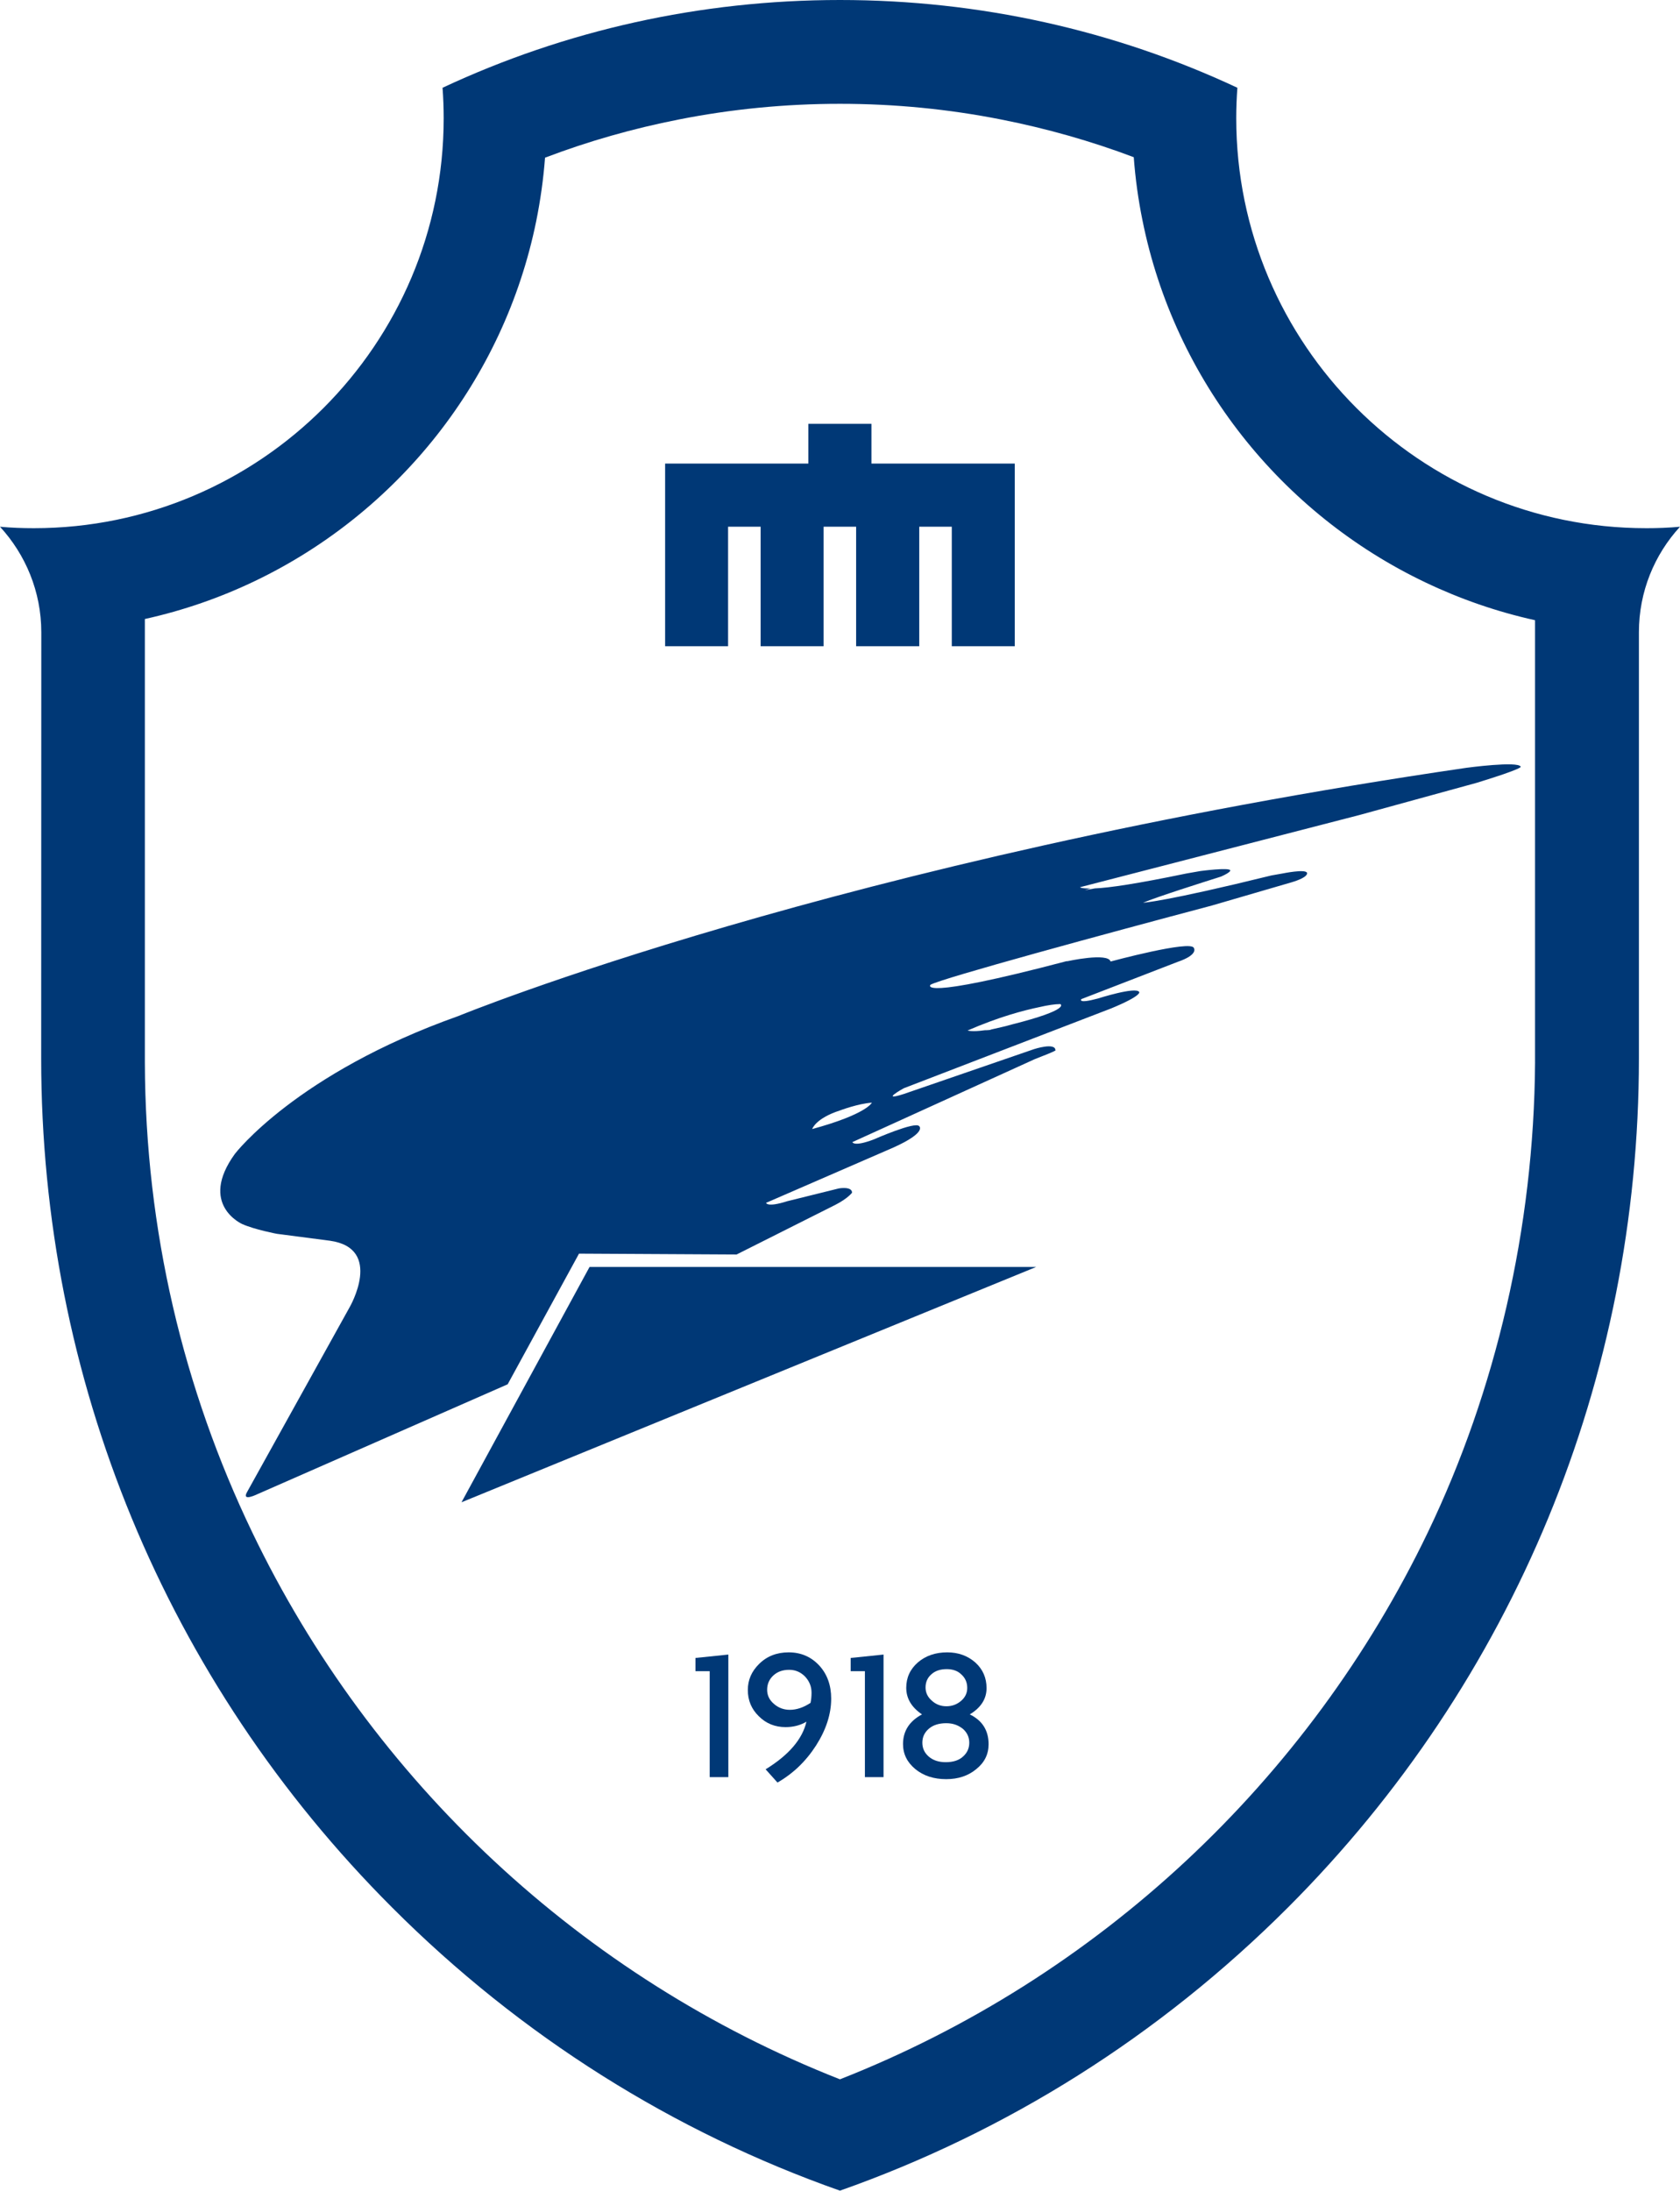
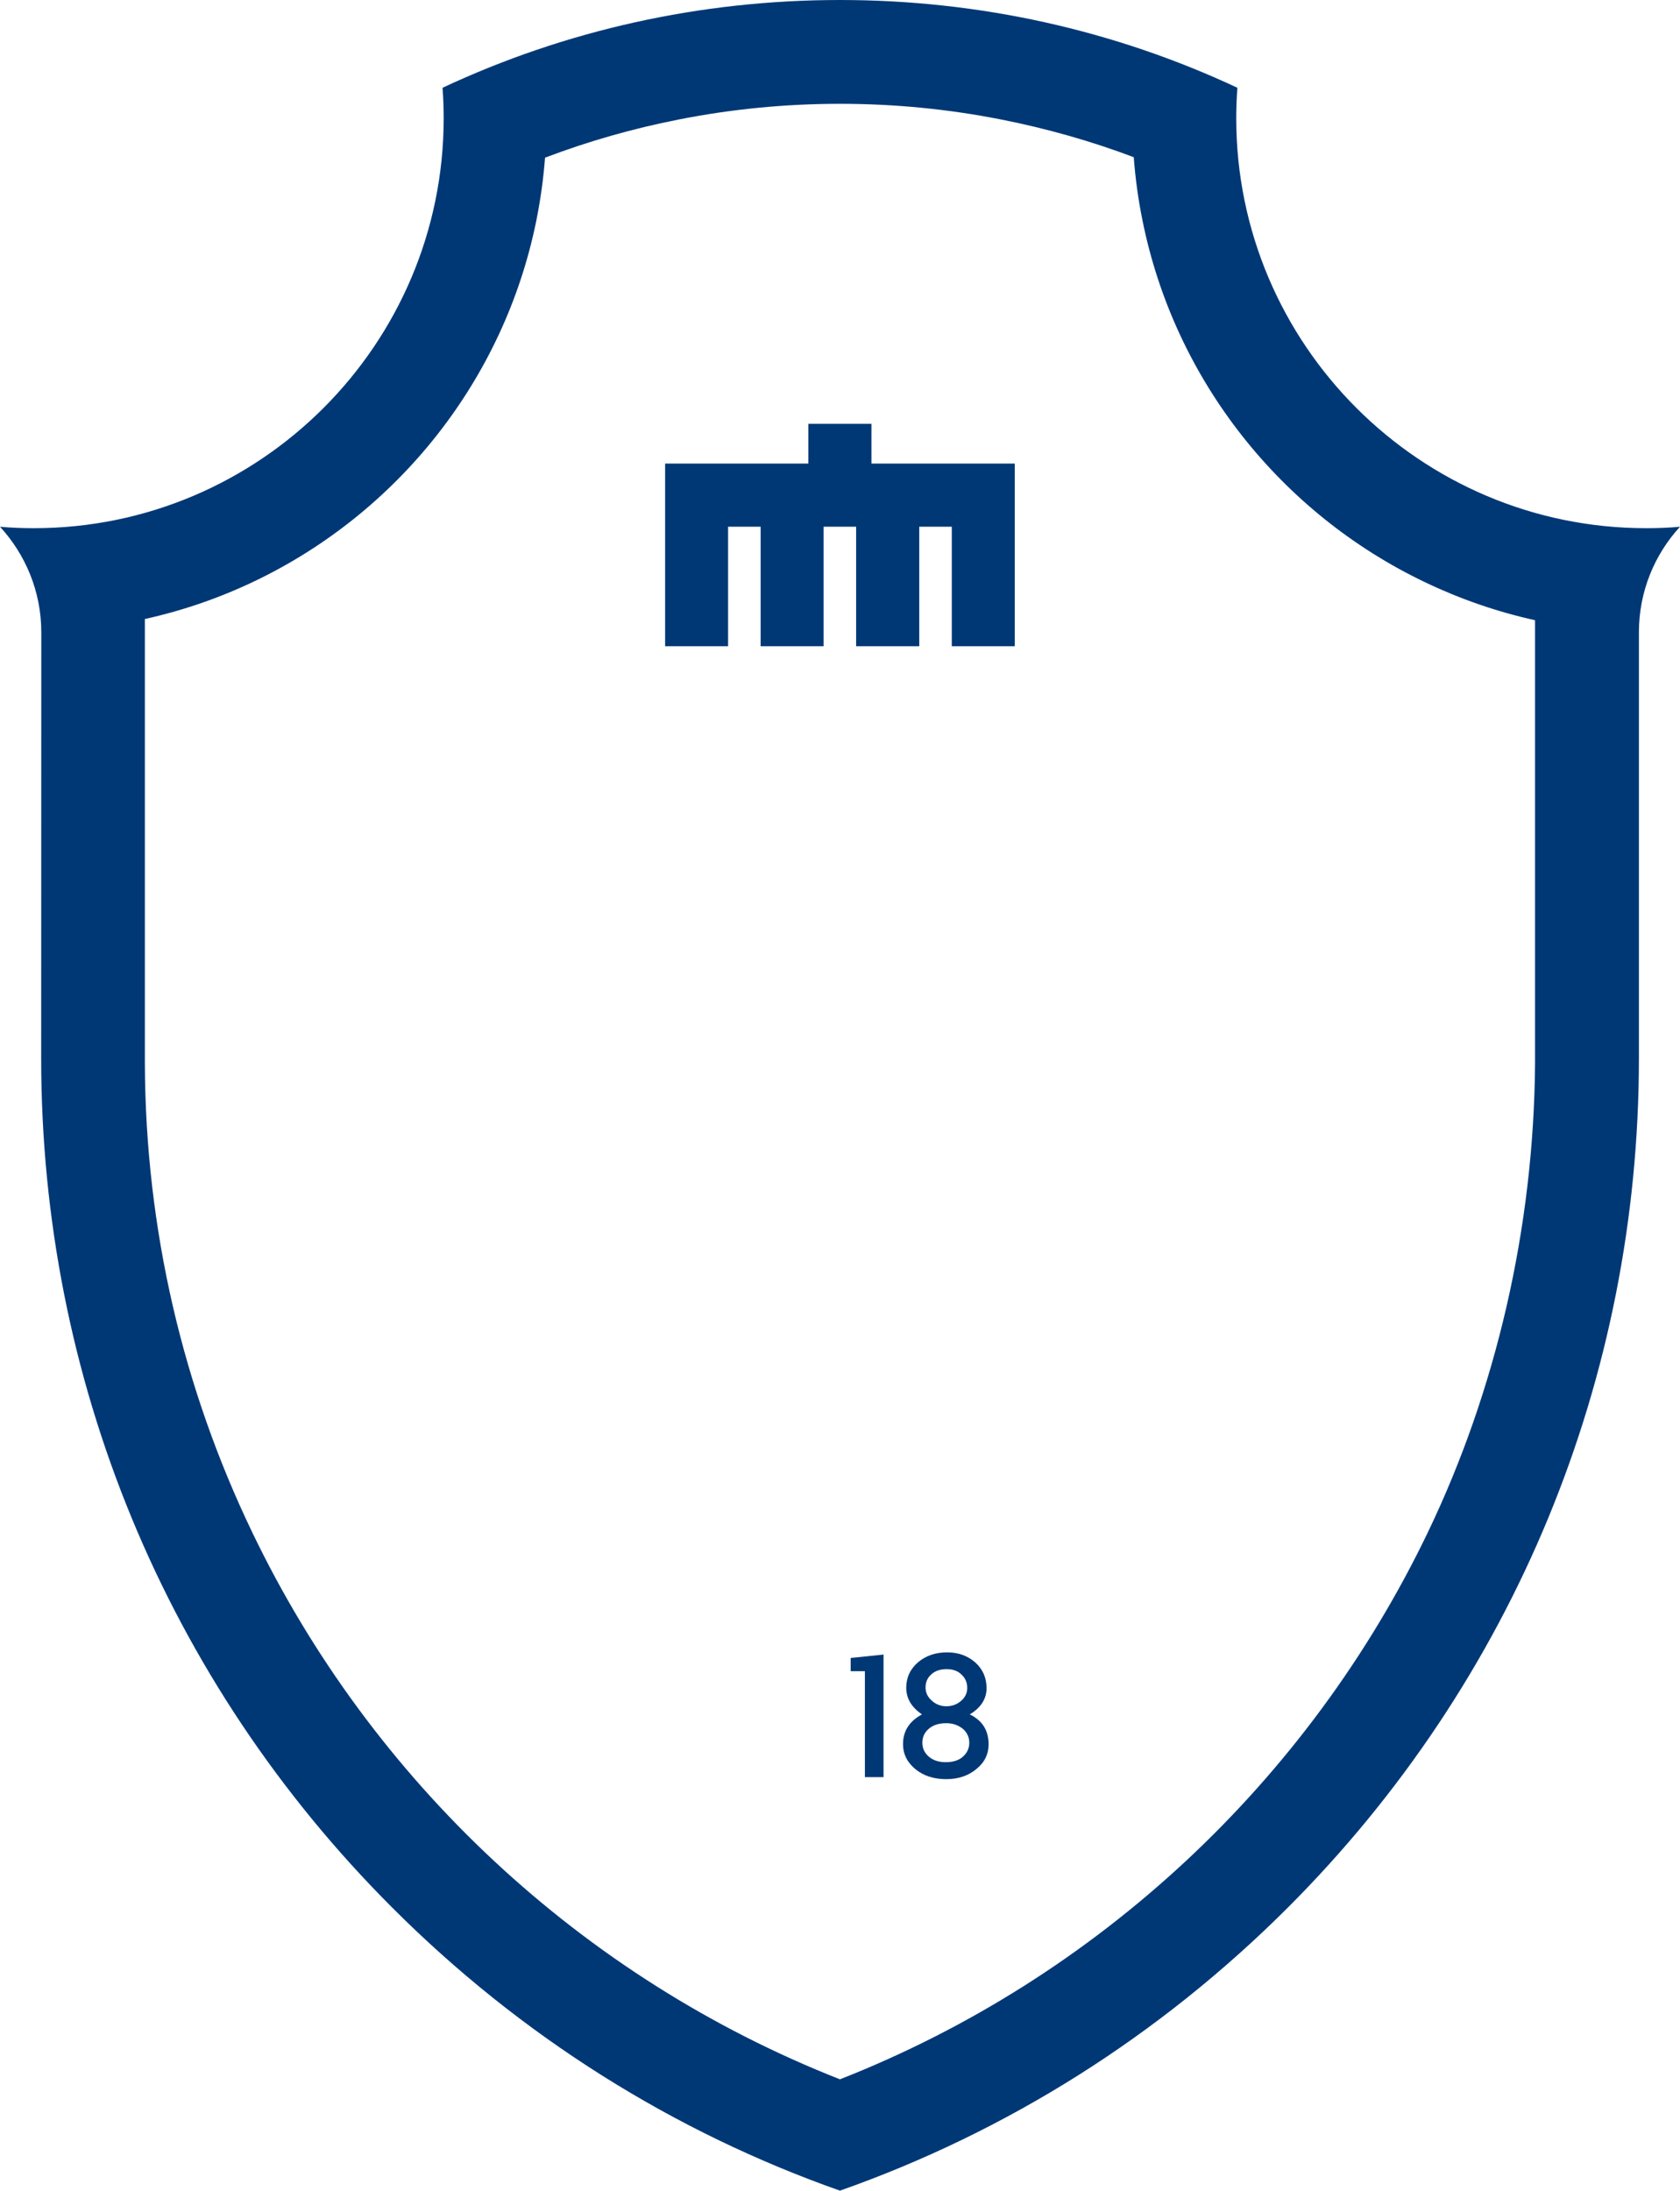
<svg xmlns="http://www.w3.org/2000/svg" id="_이어_2" viewBox="0 0 695.872 907">
  <g id="_이어_1-2">
    <g>
      <path id="path94" d="M360.957,191.935v-16.456h-26.138v16.456h-59.322v75.628h26.08v-49.49h13.479v49.49h26.089v-49.49h13.467v49.49h26.147v-49.49h13.479v49.49h26.089v-75.628h-59.374" style="fill:#003876;" />
      <path id="path100" d="M635.837,439.836c-.442,68.845-16.338,136.113-44.344,194.467-49.455,102.993-136.664,184.58-243.573,226.597-106.882-42.017-194.077-123.604-243.501-226.597-28.318-58.932-44.246-124.878-44.416-194.476v-183.541c16-3.531,31.298-8.871,45.704-15.78,59.027-28.327,102.944-83.037,116.382-148.867,1.744-8.622,2.994-17.418,3.667-26.352,17.839-6.789,36.389-12.079,55.47-15.824,21.584-4.262,43.859-6.485,66.691-6.485s45.118,2.223,66.691,6.485c18.939,3.728,37.336,8.954,55.005,15.619,.658,8.842,1.86,17.548,3.589,26.037,13.332,66.457,57.682,121.687,117.286,150.048,14.319,6.829,29.493,12.113,45.343,15.619v183.05h.006Zm46.01-221.148c-93.614,0-169.785-76.133-169.785-169.735,0-4.227,.167-8.446,.471-12.619C461.652,12.535,405.763,0,347.92,0s-113.74,12.535-164.613,36.334c.312,4.172,.471,8.388,.471,12.619,0,93.603-76.156,169.735-169.761,169.735-4.741,0-9.393-.173-14.016-.601,10.56,11.498,17.106,26.84,17.106,43.677,0,31.607-.049,176.478-.049,176.478,0,132.59,51.589,257.754,145.362,351.524,53.246,53.284,116.501,92.927,185.501,117.234,68.983-24.307,132.229-63.947,185.553-117.234,93.712-93.767,145.379-219.127,145.379-351.642v-176.357c0-16.837,6.462-32.179,17.019-43.677-4.632,.427-9.307,.601-14.025,.601" style="fill:#003876;" />
-       <path d="M629.897,317.448c-.988-2.46-22.511,.45-22.511,.45-259.677,37.919-417.539,102.776-417.539,102.776-67.184,23.828-92.543,57.052-92.543,57.052-15.249,21.042,3.046,29.08,3.046,29.08,5.14,2.293,14.325,4.031,14.325,4.031l21.994,2.864c22.318,3.15,8.16,27.515,8.16,27.515l-42.591,76.716c-2.085,3.846,4.141,.809,4.141,.809l103.902-45.6,29.554-54.098,65.273,.352,40.911-20.556c5.215-2.668,6.91-5.03,6.91-5.03,0-2.755-5.481-1.764-5.481-1.764l-21.345,5.287c-8.498,2.706-8.778,.679-8.778,.679l52.825-22.942c13.999-6.324,10.571-8.807,10.571-8.807-1.603-2.091-18.755,5.481-18.755,5.481-8.322,3.179-8.92,1.135-8.92,1.135l75.506-34.333c10.231-3.956,8.605-3.716,8.605-3.716,0-3.361-8.882-.445-8.882-.445l-53.922,18.561c-10.294,3.292,0-2.379,0-2.379l85.913-33.057c12.956-5.356,11.605-6.792,11.605-6.792-1.348-2.336-17.117,2.7-17.117,2.7-8.588,2.319-6.872,.254-6.872,.254l39.799-15.385c8.969-3.046,6.823-5.79,6.823-5.79-1.034-3.439-34.492,5.602-34.492,5.602-1.074-3.835-17.9-.124-17.9-.124h-.407c-62.839,16.537-56.281,9.745-56.281,9.745,4.455-2.625,73.11-21.284,116.634-32.828l32.768-9.546c7.594-2.249,6.54-3.988,6.54-3.988-.641-1.652-10.054,.277-10.054,.277l-4.672,.826c-44.558,10.967-53.163,11.299-53.163,11.299,5.547-2.379,25.174-8.573,32.346-10.849,4.167-1.868,3.765-2.553,3.765-2.553-.39-1.325-12.376,.283-12.376,.283l-5.694,.993c-20.995,4.352-32.058,5.948-37.968,6.182l-4.248,.751,2.362-.751c-3.927,.124-4.308-.482-4.308-.482l115.646-29.869,48.733-13.375c19.534-6.003,18.166-6.638,18.166-6.638h-.003l-.003-.006Zm-293.484,150.016s1.363-4.444,11.556-7.718c0,0,7.464-2.836,13.173-3.211,0-.006-2.021,4.741-24.729,10.926h0v.003Zm102.776-51.745s4.672,2.206-20.164,8.463c-3.179,.95-5.862,1.412-7.958,1.94-.517,.087-.684,.179-.973,.295,0,0-.898,.136-2.189,.136-5.203,.759-7.124,.11-7.124,.11,12.919-5.634,23.242-8.345,29.869-9.714,3.231-.759,6.298-1.233,8.538-1.233h0v.003Z" style="fill:#003876;" />
-       <polygon points="244.197 524.557 191.158 621.988 429.198 524.557 244.197 524.557" style="fill:#003876;" />
      <g>
-         <path d="M288.07,686.441l13.615-1.403v50.74h-7.721v-43.862h-5.896v-5.472h0l.003-.003Z" style="fill:#003876;" />
-         <path d="M338.039,722.654c-4.21,6.549-9.543,11.674-16.003,15.37l-4.912-5.475c9.59-5.893,15.229-12.468,16.912-19.719-2.527,1.496-5.403,2.247-8.631,2.247-4.398,0-8.094-1.496-11.088-4.493-3.041-2.948-4.562-6.572-4.562-10.877,0-4.115,1.545-7.695,4.632-10.739,3.228-3.228,7.323-4.842,12.281-4.842,5.053,0,9.263,1.799,12.633,5.403,3.321,3.604,4.984,8.189,4.984,13.756,0,6.364-2.082,12.821-6.246,19.37h0Zm-17.686-28.985c-1.733,1.591-2.596,3.581-2.596,5.966,0,2.293,.936,4.233,2.807,5.824,1.871,1.637,4.071,2.457,6.598,2.457,2.807,0,5.662-.959,8.562-2.879,.28-1.262,.422-2.668,.422-4.21,0-2.573-.912-4.819-2.737-6.737-1.825-1.825-3.999-2.737-6.526-2.737-2.668,0-4.842,.771-6.526,2.316h-.003Z" style="fill:#003876;" />
        <path d="M352.355,686.441l13.615-1.403v50.74h-7.718v-43.862h-5.896v-5.472h0v-.003Z" style="fill:#003876;" />
        <path d="M401.692,709.81c5.195,2.527,7.791,6.644,7.791,12.353,0,4.167-1.709,7.603-5.123,10.317-3.324,2.76-7.464,4.141-12.422,4.141-5.149,0-9.405-1.377-12.772-4.141-3.416-2.807-5.123-6.269-5.123-10.386,0-5.38,2.619-9.474,7.86-12.281-4.352-2.948-6.526-6.618-6.526-11.019,0-4.21,1.614-7.718,4.842-10.525,3.228-2.76,7.277-4.141,12.142-4.141,4.585,0,8.466,1.403,11.651,4.21,3.087,2.807,4.632,6.341,4.632,10.597,0,4.444-2.316,8.071-6.947,10.877h0l-.006-.003Zm-2.668,17.334c1.637-1.496,2.457-3.37,2.457-5.613,0-2.29-.889-4.21-2.668-5.758-.936-.748-1.966-1.32-3.087-1.718-1.123-.396-2.385-.598-3.788-.598-2.997,0-5.382,.751-7.158,2.247-1.825,1.545-2.737,3.485-2.737,5.824s.912,4.282,2.737,5.824c1.779,1.496,4.095,2.247,6.947,2.247,3.182,0,5.613-.82,7.3-2.457h0l-.003,.003Zm-.912-22.947c1.683-1.45,2.527-3.228,2.527-5.333,0-2.247-.794-4.095-2.385-5.544-1.496-1.496-3.531-2.247-6.107-2.247-2.668,0-4.773,.702-6.315,2.105-1.637,1.403-2.457,3.228-2.457,5.475,0,2.154,.866,3.979,2.596,5.475,1.683,1.545,3.696,2.316,6.035,2.316s4.375-.748,6.107-2.247h0Z" style="fill:#003876;" />
      </g>
    </g>
  </g>
</svg>